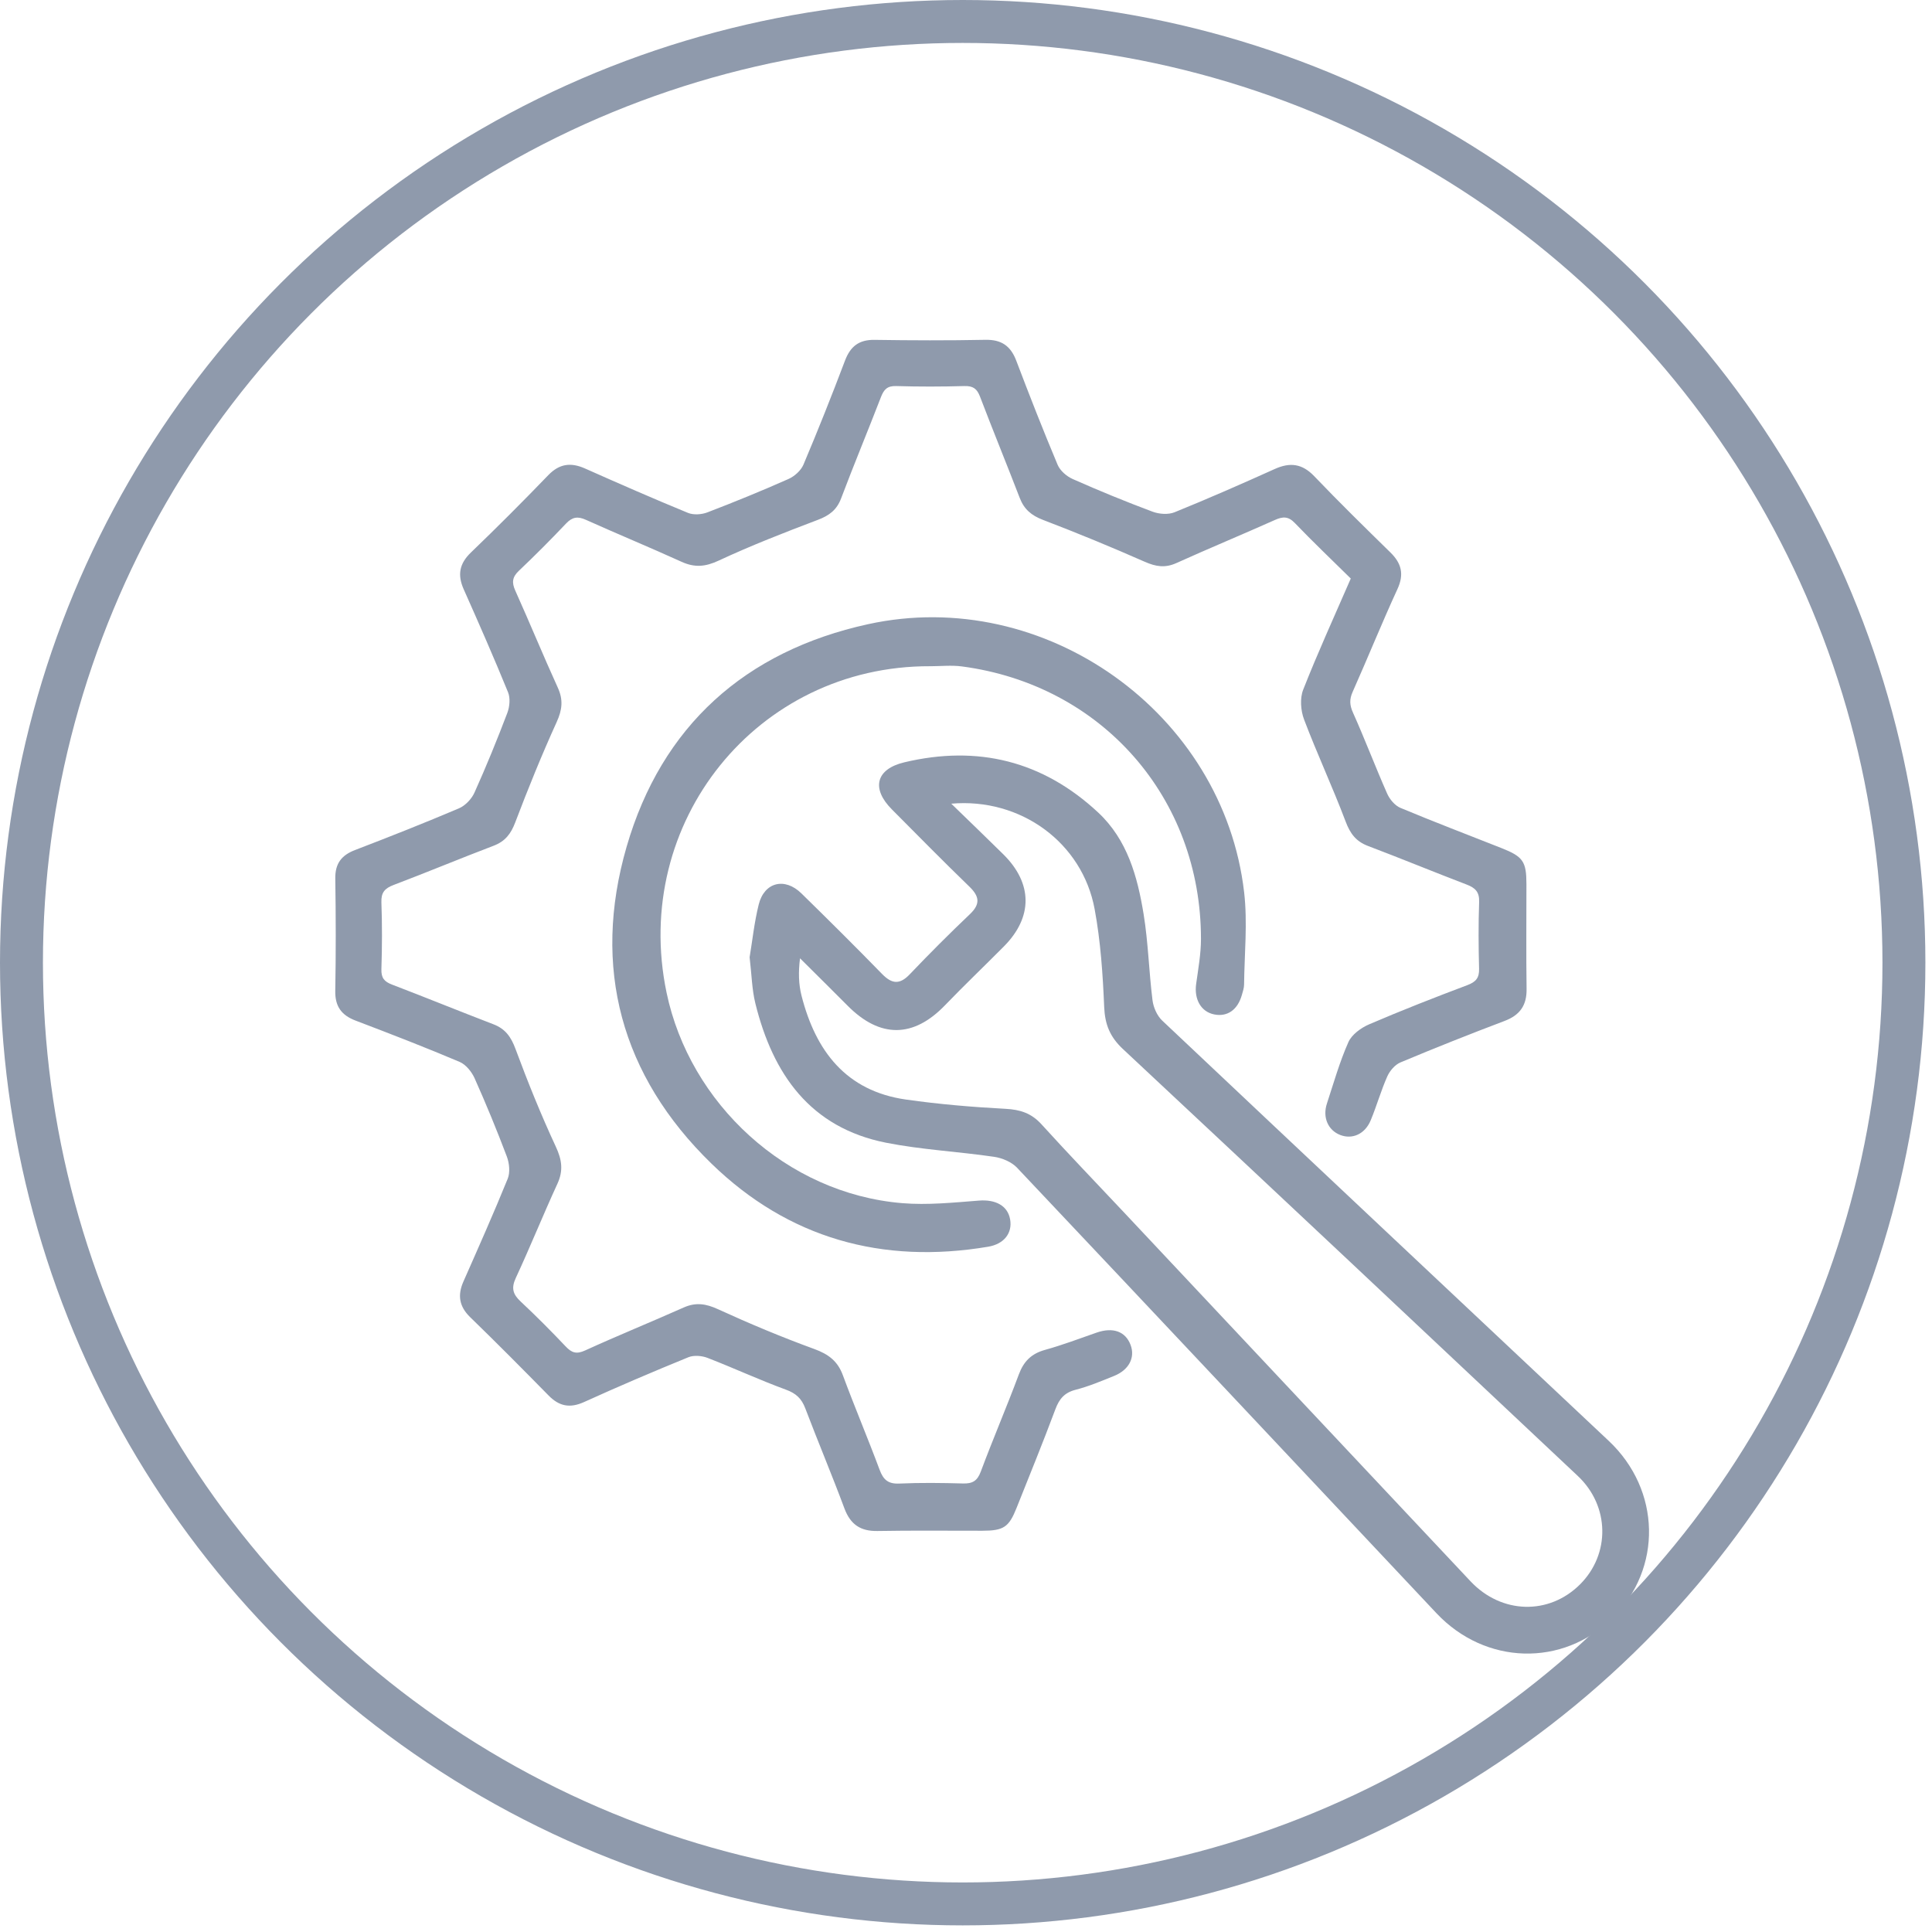
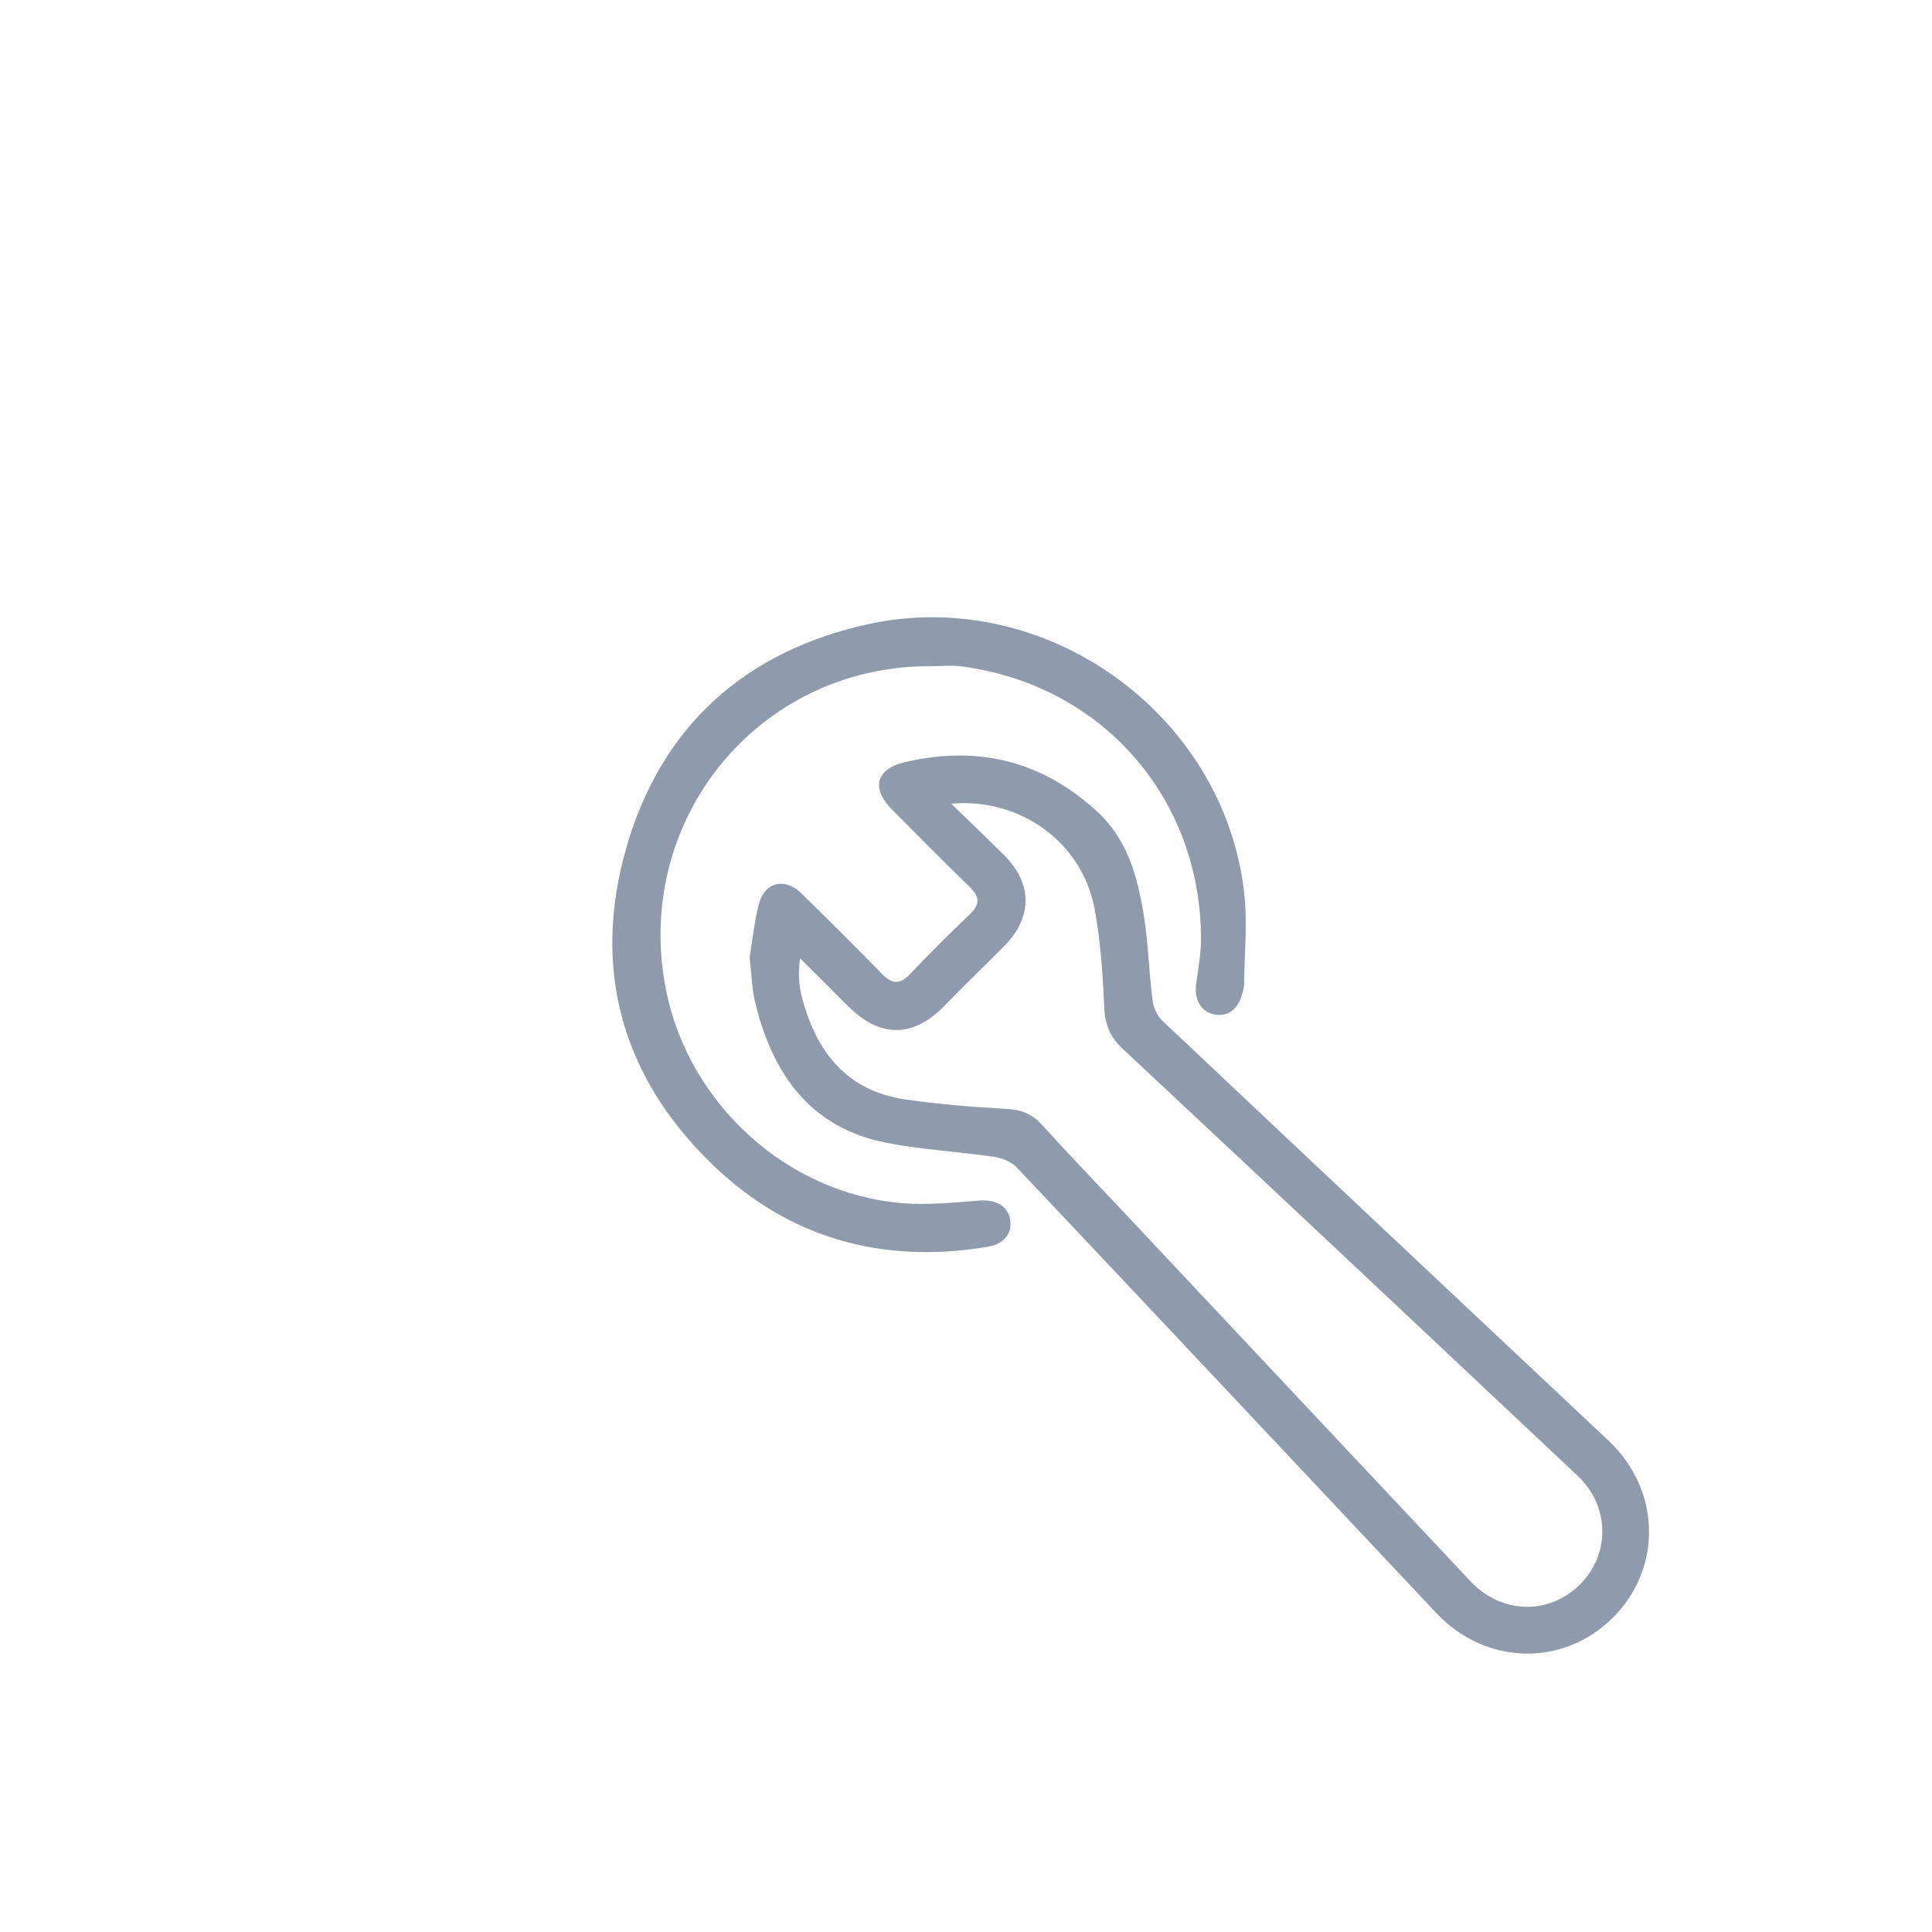
<svg xmlns="http://www.w3.org/2000/svg" width="90" height="90" viewBox="0 0 90 90" fill="none">
-   <circle cx="44.846" cy="44.846" r="43.846" stroke="#8F9AAC" stroke-width="2" />
  <g clip-path="url(#clip0_4005_1394)">
-     <path d="M62.925 26.951C62.023 26.061 61.151 25.233 60.319 24.365C60.012 24.043 59.756 24.059 59.389 24.223C57.865 24.904 56.321 25.543 54.8 26.23C54.273 26.468 53.842 26.396 53.328 26.17C51.761 25.479 50.178 24.827 48.58 24.216C48.048 24.012 47.707 23.725 47.505 23.2C46.896 21.62 46.254 20.054 45.651 18.472C45.511 18.106 45.327 17.974 44.93 17.984C43.87 18.014 42.808 18.017 41.746 17.984C41.333 17.971 41.175 18.144 41.039 18.495C40.429 20.074 39.779 21.637 39.181 23.22C38.977 23.759 38.624 24.019 38.098 24.217C36.541 24.807 34.986 25.413 33.477 26.116C32.856 26.406 32.358 26.447 31.751 26.171C30.273 25.499 28.773 24.881 27.293 24.215C26.912 24.043 26.659 24.082 26.37 24.387C25.657 25.14 24.924 25.875 24.171 26.59C23.864 26.881 23.833 27.132 24.003 27.511C24.678 29.012 25.303 30.537 25.985 32.034C26.244 32.601 26.191 33.066 25.933 33.634C25.235 35.17 24.6 36.737 24 38.315C23.799 38.844 23.533 39.192 22.999 39.396C21.438 39.99 19.897 40.634 18.336 41.225C17.923 41.382 17.75 41.576 17.767 42.037C17.805 43.072 17.801 44.112 17.767 45.149C17.755 45.554 17.9 45.728 18.26 45.865C19.842 46.471 21.41 47.11 22.991 47.717C23.546 47.931 23.81 48.31 24.015 48.866C24.586 50.405 25.201 51.93 25.893 53.418C26.178 54.031 26.248 54.533 25.965 55.147C25.297 56.6 24.7 58.085 24.027 59.534C23.806 60.009 23.895 60.294 24.253 60.629C24.976 61.305 25.675 62.008 26.356 62.727C26.636 63.023 26.856 63.093 27.258 62.909C28.776 62.216 30.324 61.588 31.848 60.909C32.416 60.656 32.889 60.731 33.452 60.99C34.922 61.664 36.419 62.29 37.938 62.844C38.592 63.084 39.021 63.403 39.264 64.064C39.81 65.541 40.426 66.992 40.976 68.469C41.149 68.933 41.374 69.134 41.893 69.11C42.883 69.065 43.875 69.079 44.864 69.106C45.301 69.117 45.525 68.99 45.688 68.555C46.254 67.036 46.896 65.544 47.462 64.024C47.69 63.413 48.048 63.059 48.676 62.884C49.49 62.658 50.284 62.358 51.082 62.079C51.845 61.813 52.429 62.02 52.667 62.652C52.888 63.239 52.594 63.816 51.899 64.096C51.31 64.334 50.72 64.583 50.109 64.74C49.588 64.873 49.344 65.165 49.163 65.65C48.587 67.192 47.965 68.717 47.355 70.246C46.997 71.144 46.752 71.307 45.76 71.308C44.132 71.311 42.505 71.29 40.877 71.32C40.082 71.334 39.614 71.014 39.335 70.264C38.753 68.701 38.105 67.163 37.512 65.603C37.339 65.149 37.083 64.908 36.612 64.736C35.378 64.284 34.183 63.729 32.958 63.255C32.693 63.153 32.322 63.122 32.069 63.225C30.436 63.891 28.813 64.584 27.207 65.313C26.547 65.612 26.047 65.51 25.555 65.007C24.349 63.779 23.137 62.557 21.902 61.359C21.389 60.859 21.307 60.336 21.587 59.701C22.29 58.109 22.998 56.518 23.652 54.907C23.77 54.614 23.727 54.186 23.611 53.877C23.146 52.647 22.645 51.429 22.109 50.23C21.973 49.927 21.703 49.592 21.411 49.467C19.811 48.789 18.189 48.161 16.564 47.543C15.909 47.294 15.605 46.885 15.618 46.161C15.649 44.416 15.646 42.671 15.619 40.926C15.609 40.232 15.902 39.843 16.536 39.599C18.161 38.976 19.778 38.336 21.379 37.656C21.675 37.53 21.968 37.221 22.102 36.924C22.651 35.705 23.156 34.464 23.632 33.214C23.742 32.923 23.779 32.522 23.666 32.247C23.009 30.636 22.309 29.041 21.601 27.451C21.304 26.784 21.396 26.259 21.935 25.74C23.159 24.563 24.359 23.361 25.537 22.139C26.06 21.596 26.592 21.531 27.255 21.825C28.844 22.532 30.439 23.231 32.049 23.892C32.308 23.998 32.685 23.971 32.954 23.868C34.224 23.381 35.487 22.865 36.731 22.313C37.011 22.189 37.311 21.92 37.428 21.644C38.106 20.041 38.749 18.424 39.364 16.797C39.615 16.135 40.013 15.823 40.736 15.832C42.457 15.858 44.18 15.864 45.901 15.83C46.651 15.814 47.081 16.115 47.342 16.803C47.959 18.428 48.594 20.048 49.268 21.651C49.384 21.927 49.69 22.192 49.973 22.316C51.195 22.858 52.435 23.367 53.688 23.835C53.996 23.951 54.422 23.983 54.718 23.862C56.287 23.226 57.838 22.544 59.382 21.848C60.094 21.527 60.659 21.595 61.221 22.182C62.377 23.391 63.574 24.564 64.77 25.735C65.288 26.242 65.417 26.75 65.098 27.443C64.371 29.023 63.72 30.639 63.012 32.229C62.855 32.581 62.869 32.849 63.031 33.206C63.588 34.449 64.069 35.725 64.62 36.971C64.736 37.234 64.978 37.524 65.233 37.632C66.794 38.285 68.376 38.886 69.95 39.509C70.95 39.905 71.106 40.13 71.107 41.185C71.109 42.812 71.09 44.441 71.114 46.068C71.126 46.834 70.803 47.29 70.087 47.56C68.459 48.177 66.842 48.819 65.237 49.492C64.982 49.6 64.74 49.884 64.624 50.146C64.33 50.809 64.132 51.516 63.853 52.187C63.587 52.831 62.997 53.091 62.431 52.871C61.863 52.649 61.601 52.05 61.814 51.404C62.129 50.444 62.405 49.467 62.813 48.547C62.97 48.194 63.4 47.881 63.778 47.718C65.289 47.069 66.823 46.469 68.363 45.888C68.757 45.739 68.912 45.551 68.901 45.128C68.874 44.091 68.867 43.053 68.904 42.016C68.921 41.547 68.718 41.356 68.319 41.205C66.782 40.617 65.26 39.989 63.721 39.406C63.162 39.193 62.896 38.828 62.685 38.271C62.08 36.671 61.355 35.116 60.748 33.516C60.591 33.102 60.55 32.53 60.707 32.13C61.386 30.402 62.159 28.713 62.925 26.949V26.951Z" fill="#8F9AAC" />
    <path d="M34.92 44.592C35.046 43.842 35.136 42.973 35.344 42.135C35.605 41.092 36.556 40.857 37.333 41.618C38.597 42.855 39.852 44.101 41.086 45.367C41.543 45.837 41.907 45.883 42.379 45.387C43.289 44.432 44.223 43.497 45.18 42.587C45.681 42.112 45.626 41.754 45.153 41.298C43.933 40.118 42.743 38.907 41.546 37.704C40.576 36.73 40.804 35.825 42.129 35.511C45.542 34.7 48.572 35.443 51.152 37.845C52.519 39.118 52.989 40.837 53.275 42.59C53.49 43.911 53.521 45.261 53.688 46.592C53.729 46.926 53.899 47.315 54.14 47.543C61.064 54.08 68.006 60.598 74.942 67.122C77.376 69.413 77.449 73.07 75.117 75.376C72.802 77.665 69.19 77.568 66.915 75.149C60.406 68.23 53.903 61.304 47.379 54.398C47.124 54.128 46.687 53.944 46.309 53.889C44.637 53.643 42.934 53.56 41.278 53.233C37.74 52.531 36.004 50.038 35.189 46.748C35.026 46.091 35.016 45.398 34.92 44.593V44.592ZM44.31 37.435C45.197 38.298 45.978 39.045 46.747 39.806C48.109 41.158 48.118 42.723 46.769 44.084C45.856 45.005 44.918 45.899 44.018 46.833C42.549 48.356 40.997 48.372 39.488 46.852C38.752 46.111 38.008 45.378 37.268 44.641C37.188 45.279 37.201 45.848 37.339 46.386C37.996 48.958 39.409 50.824 42.207 51.222C43.741 51.44 45.29 51.571 46.839 51.653C47.524 51.688 48.044 51.856 48.513 52.371C49.764 53.749 51.056 55.092 52.331 56.448C57.721 62.186 63.108 67.927 68.502 73.662C69.946 75.197 72.158 75.248 73.604 73.807C75.018 72.396 74.99 70.157 73.499 68.755C66.445 62.116 59.387 55.479 52.308 48.866C51.704 48.301 51.471 47.72 51.437 46.905C51.373 45.381 51.27 43.845 50.992 42.349C50.423 39.268 47.559 37.152 44.308 37.439L44.31 37.435Z" fill="#8F9AAC" />
    <path d="M43.325 31.035C35.26 31.012 29.396 38.315 31.051 46.24C32.13 51.407 36.633 55.597 42.022 56.047C43.205 56.146 44.414 56.02 45.605 55.928C46.371 55.868 46.948 56.161 47.057 56.815C47.162 57.437 46.783 57.951 46.027 58.078C41.101 58.907 36.726 57.688 33.146 54.209C28.933 50.116 27.562 45.07 29.189 39.448C30.818 33.822 34.711 30.333 40.433 29.078C48.675 27.272 56.996 33.225 57.957 41.57C58.12 42.983 57.97 44.432 57.954 45.864C57.953 46.025 57.898 46.188 57.852 46.346C57.656 47.042 57.177 47.379 56.563 47.256C55.95 47.134 55.622 46.556 55.721 45.838C55.817 45.141 55.946 44.439 55.946 43.739C55.947 37.167 51.331 31.908 44.81 31.045C44.323 30.98 43.821 31.036 43.327 31.036L43.325 31.035Z" fill="#8F9AAC" />
  </g>
  <defs>
    <clipPath id="clip0_4005_1394">
      <rect width="61.201" height="61.201" fill="white" transform="translate(15.617 15.828)" />
    </clipPath>
  </defs>
</svg>